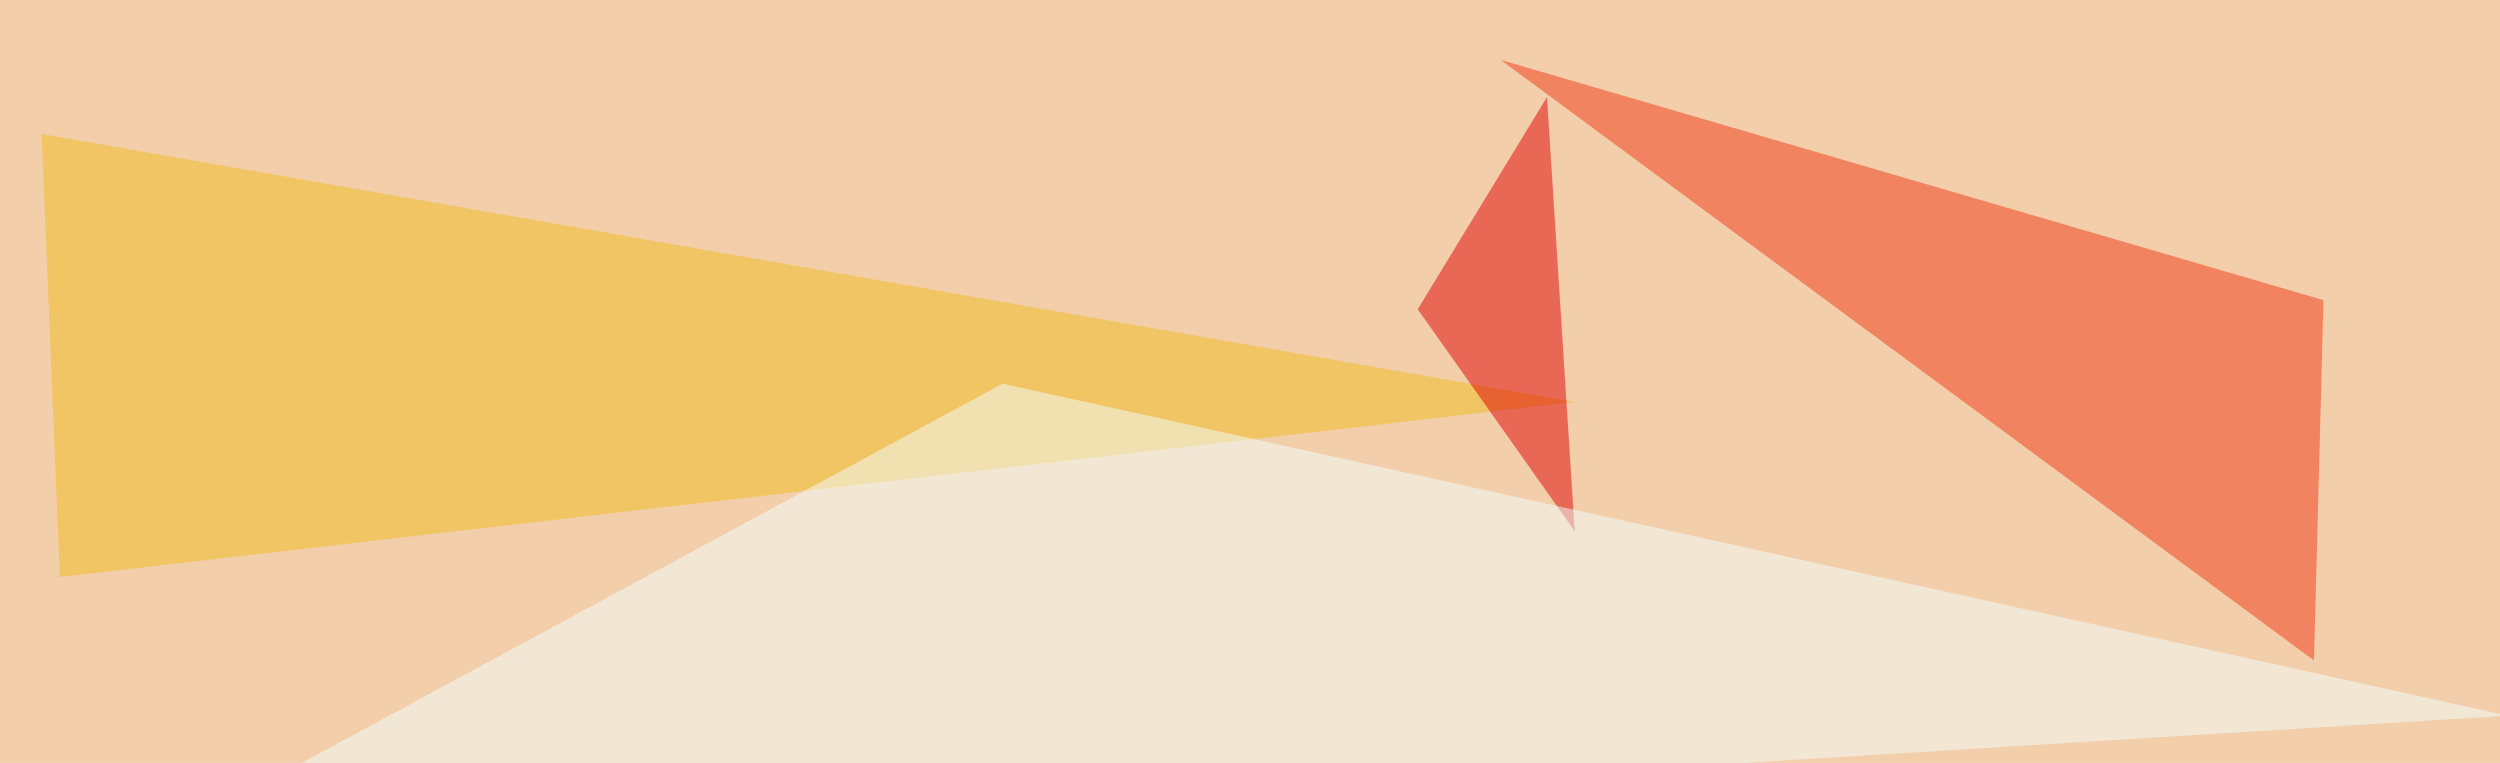
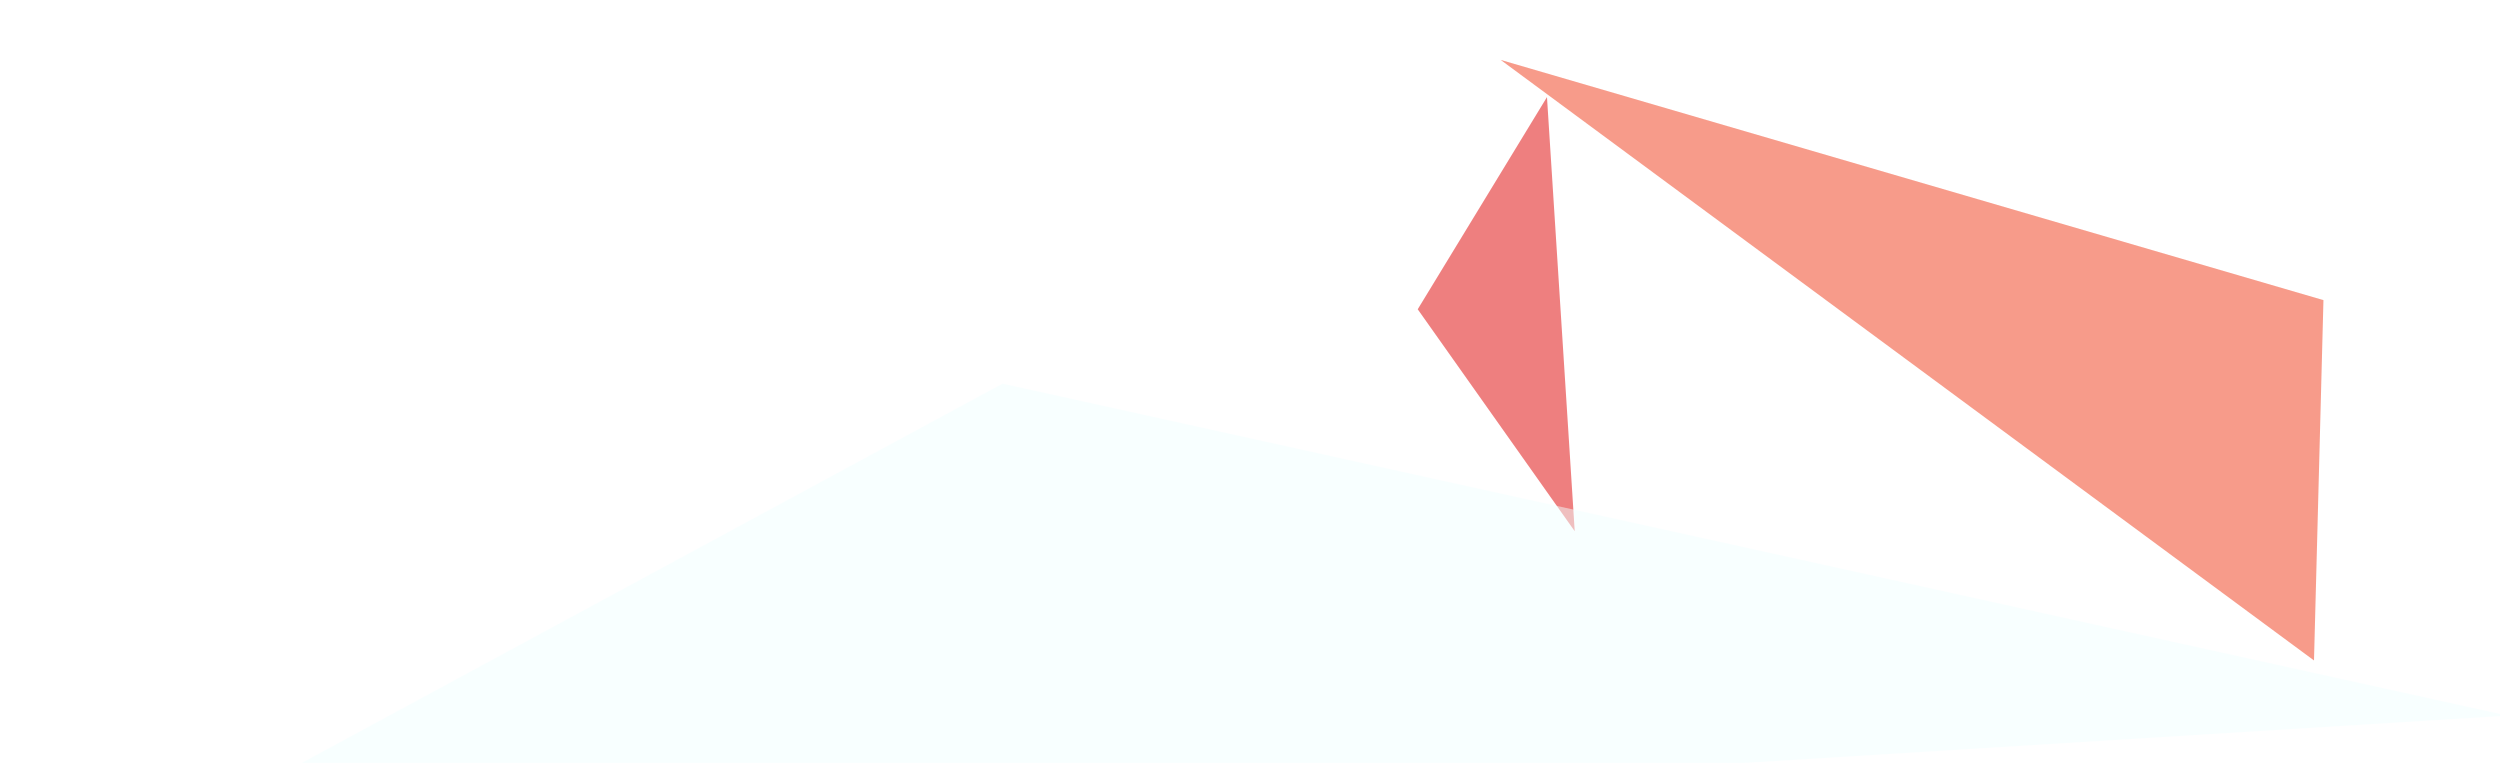
<svg xmlns="http://www.w3.org/2000/svg" width="793" height="242">
  <filter id="a">
    <feGaussianBlur stdDeviation="55" />
  </filter>
-   <rect width="100%" height="100%" fill="#f3ceaa" />
  <g filter="url(#a)">
    <g fill-opacity=".5">
-       <path fill="#f1bb1f" d="M13.2 42.5l486.3 85L19 183z" />
      <path fill="#f13817" d="M476 19l258 190.5 3-114.3z" />
      <path fill="#df0000" d="M449.7 98.1l41-67.3 8.8 137.7z" />
      <path fill="#f2ffff" d="M36.6 274l758.8-47L318 121.7z" />
    </g>
  </g>
</svg>